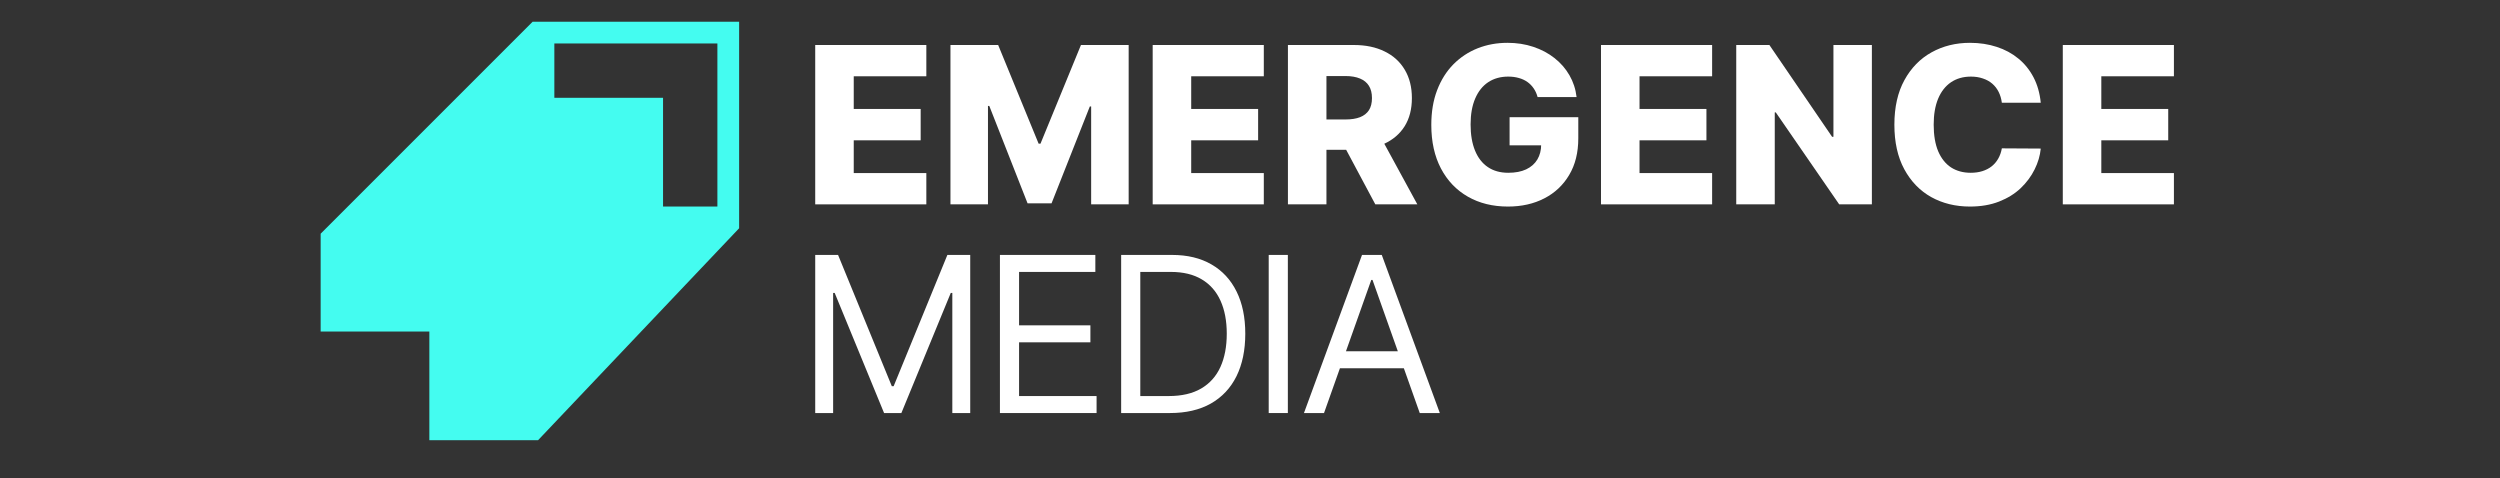
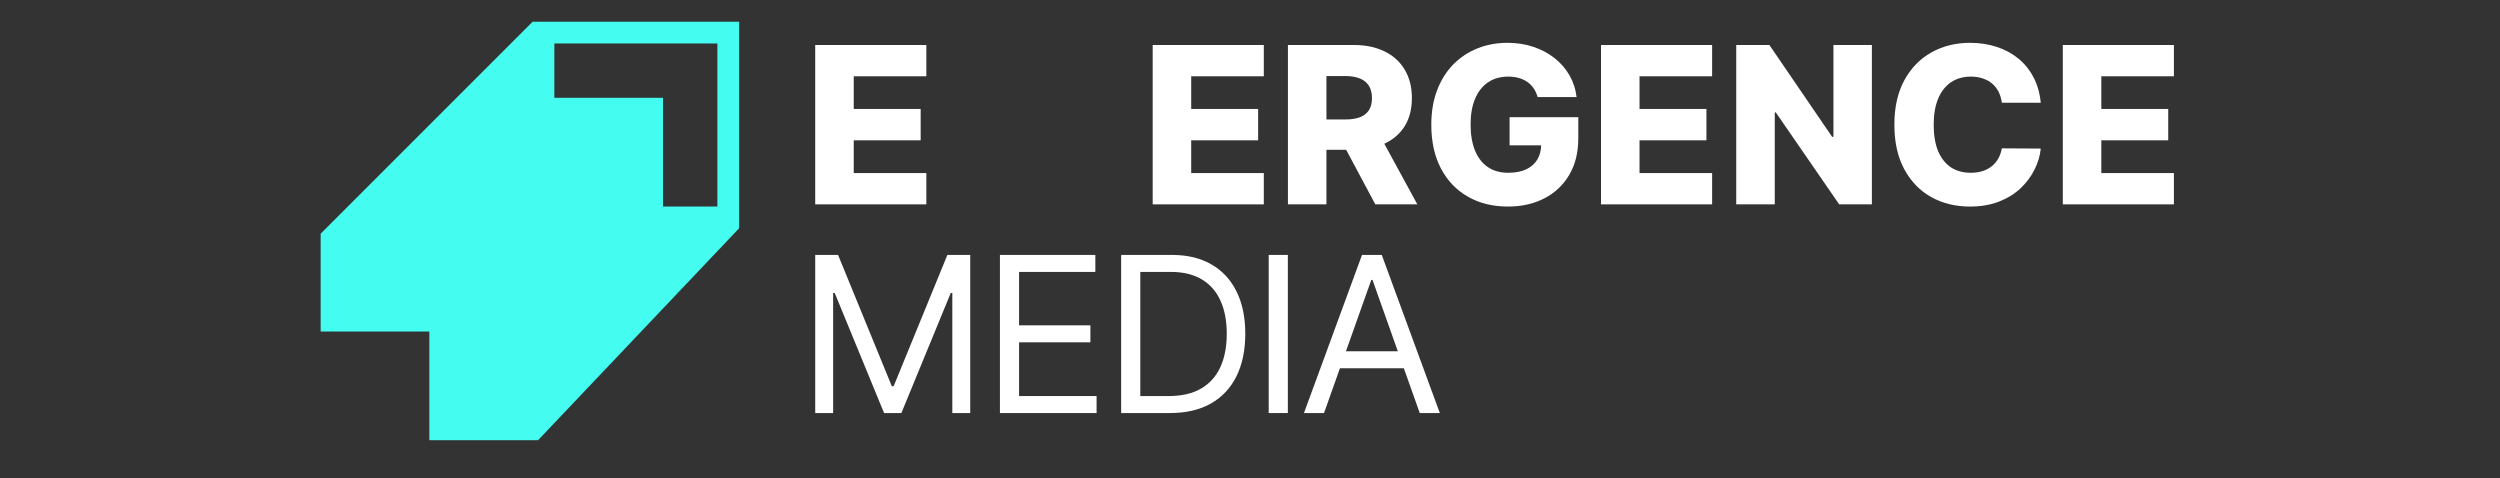
<svg xmlns="http://www.w3.org/2000/svg" width="230" height="44" viewBox="0 0 230 44" fill="none">
  <rect x="0" y="0" width="230" height="44" fill="#333333" stroke="none" />
  <path d="M189.777 18.801V4.14H200V7.018H193.321V10.024H199.477V12.909H193.321V15.923H200V18.801H189.777Z" fill="white" />
  <path d="M187.749 9.453H184.17C184.122 9.085 184.024 8.754 183.876 8.458C183.728 8.162 183.533 7.909 183.289 7.699C183.046 7.489 182.757 7.329 182.423 7.219C182.094 7.105 181.729 7.047 181.328 7.047C180.617 7.047 180.003 7.222 179.488 7.57C178.977 7.918 178.583 8.422 178.307 9.081C178.035 9.739 177.899 10.536 177.899 11.472C177.899 12.445 178.037 13.261 178.314 13.92C178.595 14.574 178.989 15.068 179.495 15.402C180.006 15.731 180.609 15.896 181.306 15.896C181.698 15.896 182.053 15.846 182.373 15.746C182.697 15.645 182.981 15.5 183.225 15.309C183.473 15.113 183.676 14.877 183.833 14.6C183.996 14.319 184.108 14.001 184.17 13.648L187.749 13.669C187.687 14.319 187.499 14.958 187.184 15.588C186.874 16.218 186.446 16.793 185.902 17.314C185.358 17.829 184.695 18.239 183.912 18.545C183.134 18.85 182.242 19.003 181.235 19.003C179.908 19.003 178.719 18.712 177.669 18.13C176.624 17.543 175.799 16.688 175.192 15.567C174.586 14.445 174.283 13.08 174.283 11.472C174.283 9.859 174.591 8.491 175.207 7.37C175.822 6.248 176.655 5.396 177.705 4.814C178.755 4.232 179.932 3.94 181.235 3.94C182.122 3.94 182.943 4.065 183.697 4.313C184.451 4.556 185.115 4.914 185.688 5.387C186.26 5.854 186.726 6.429 187.084 7.112C187.441 7.794 187.663 8.575 187.749 9.453Z" fill="white" />
  <path d="M172.213 4.14V18.801H169.206L163.371 10.339H163.278V18.801H159.734V4.14H162.784L168.554 12.587H168.676V4.14H172.213Z" fill="white" />
  <path d="M147.292 18.801V4.14H157.515V7.018H150.836V10.024H156.992V12.909H150.836V15.923H157.515V18.801H147.292Z" fill="white" />
  <path d="M141.459 8.93C141.378 8.63 141.258 8.365 141.101 8.136C140.943 7.902 140.75 7.704 140.521 7.541C140.292 7.379 140.029 7.257 139.734 7.176C139.438 7.09 139.113 7.047 138.76 7.047C138.049 7.047 137.433 7.219 136.913 7.563C136.397 7.907 135.999 8.408 135.717 9.066C135.436 9.72 135.295 10.515 135.295 11.45C135.295 12.39 135.431 13.192 135.703 13.856C135.975 14.519 136.369 15.025 136.884 15.373C137.4 15.722 138.025 15.896 138.76 15.896C139.409 15.896 139.958 15.791 140.407 15.581C140.86 15.366 141.204 15.063 141.437 14.672C141.671 14.28 141.788 13.82 141.788 13.29L142.447 13.369H138.882V10.784H145.203V12.725C145.203 14.037 144.924 15.161 144.365 16.096C143.812 17.032 143.048 17.75 142.075 18.251C141.106 18.752 139.991 19.003 138.731 19.003C137.333 19.003 136.104 18.7 135.044 18.094C133.985 17.488 133.159 16.624 132.567 15.502C131.976 14.376 131.68 13.04 131.68 11.493C131.68 10.29 131.859 9.224 132.217 8.293C132.575 7.358 133.073 6.565 133.713 5.916C134.357 5.267 135.102 4.776 135.946 4.442C136.796 4.107 137.71 3.94 138.688 3.94C139.538 3.94 140.328 4.062 141.058 4.306C141.793 4.549 142.442 4.893 143.005 5.336C143.573 5.78 144.034 6.308 144.387 6.919C144.74 7.529 144.96 8.2 145.046 8.93H141.459Z" fill="white" />
  <path d="M118.489 18.801V4.14H124.546C125.644 4.14 126.591 4.338 127.388 4.734C128.19 5.125 128.808 5.688 129.242 6.423C129.676 7.154 129.894 8.02 129.894 9.022C129.894 10.039 129.672 10.902 129.228 11.614C128.784 12.32 128.154 12.859 127.338 13.232C126.522 13.599 125.555 13.783 124.438 13.783H120.608V10.991H123.78C124.314 10.991 124.761 10.922 125.119 10.783C125.481 10.64 125.756 10.425 125.942 10.139C126.128 9.848 126.221 9.476 126.221 9.022C126.221 8.569 126.128 8.194 125.942 7.898C125.756 7.597 125.481 7.373 125.119 7.225C124.756 7.072 124.31 6.996 123.78 6.996H122.033V18.801H118.489ZM126.744 12.101L130.395 18.801H126.529L122.949 12.101H126.744Z" fill="white" />
  <path d="M106.047 18.801V4.14H116.27V7.018H109.591V10.024H115.747V12.909H109.591V15.923H116.27V18.801H106.047Z" fill="white" />
-   <path d="M87.442 4.14H91.831L95.553 13.217H95.725L99.448 4.14H103.837V18.801H100.386V9.795H100.264L96.742 18.708H94.537L91.015 9.745H90.893V18.801H87.442V4.14Z" fill="white" />
  <path d="M75 18.801V4.14H85.223V7.018H78.544V10.024H84.701V12.909H78.544V15.923H85.223V18.801H75Z" fill="white" />
  <path d="M121.81 38H119.964L125.305 23.454H127.123L132.464 38H130.617L126.271 25.755H126.157L121.81 38ZM122.492 32.318H129.935V33.88H122.492V32.318Z" fill="white" />
  <path d="M118.482 23.454V38H116.721V23.454H118.482Z" fill="white" />
  <path d="M107.635 38H103.146V23.454H107.833C109.244 23.454 110.452 23.745 111.456 24.328C112.459 24.905 113.229 25.736 113.764 26.821C114.299 27.9 114.566 29.193 114.566 30.698C114.566 32.214 114.297 33.518 113.757 34.612C113.217 35.701 112.431 36.539 111.399 37.126C110.367 37.708 109.112 38 107.635 38ZM104.907 36.437H107.521C108.724 36.437 109.72 36.205 110.511 35.741C111.302 35.277 111.891 34.617 112.28 33.76C112.668 32.903 112.862 31.882 112.862 30.698C112.862 29.524 112.67 28.513 112.287 27.666C111.903 26.814 111.33 26.16 110.568 25.706C109.806 25.246 108.856 25.017 107.72 25.017H104.907V36.437Z" fill="white" />
-   <path d="M91.993 38V23.454H100.772V25.017H93.754V29.931H100.317V31.494H93.754V36.437H100.885V38H91.993Z" fill="white" />
+   <path d="M91.993 38V23.454H100.772V25.017H93.754V29.931H100.317V31.494H93.754V36.437H100.885V38H91.993" fill="white" />
  <path d="M75 23.454H77.102L82.046 35.528H82.216L87.159 23.454H89.261V38H87.614V26.948H87.472L82.926 38H81.335L76.79 26.948H76.648V38H75V23.454Z" fill="white" />
  <path fill-rule="evenodd" clip-rule="evenodd" d="M68 2H49L29.5 21.5V30.5H39.5V40.5H49.5L68 21V2ZM51 4H66V19H61V9H51V4Z" fill="#44FCF0" />
</svg>